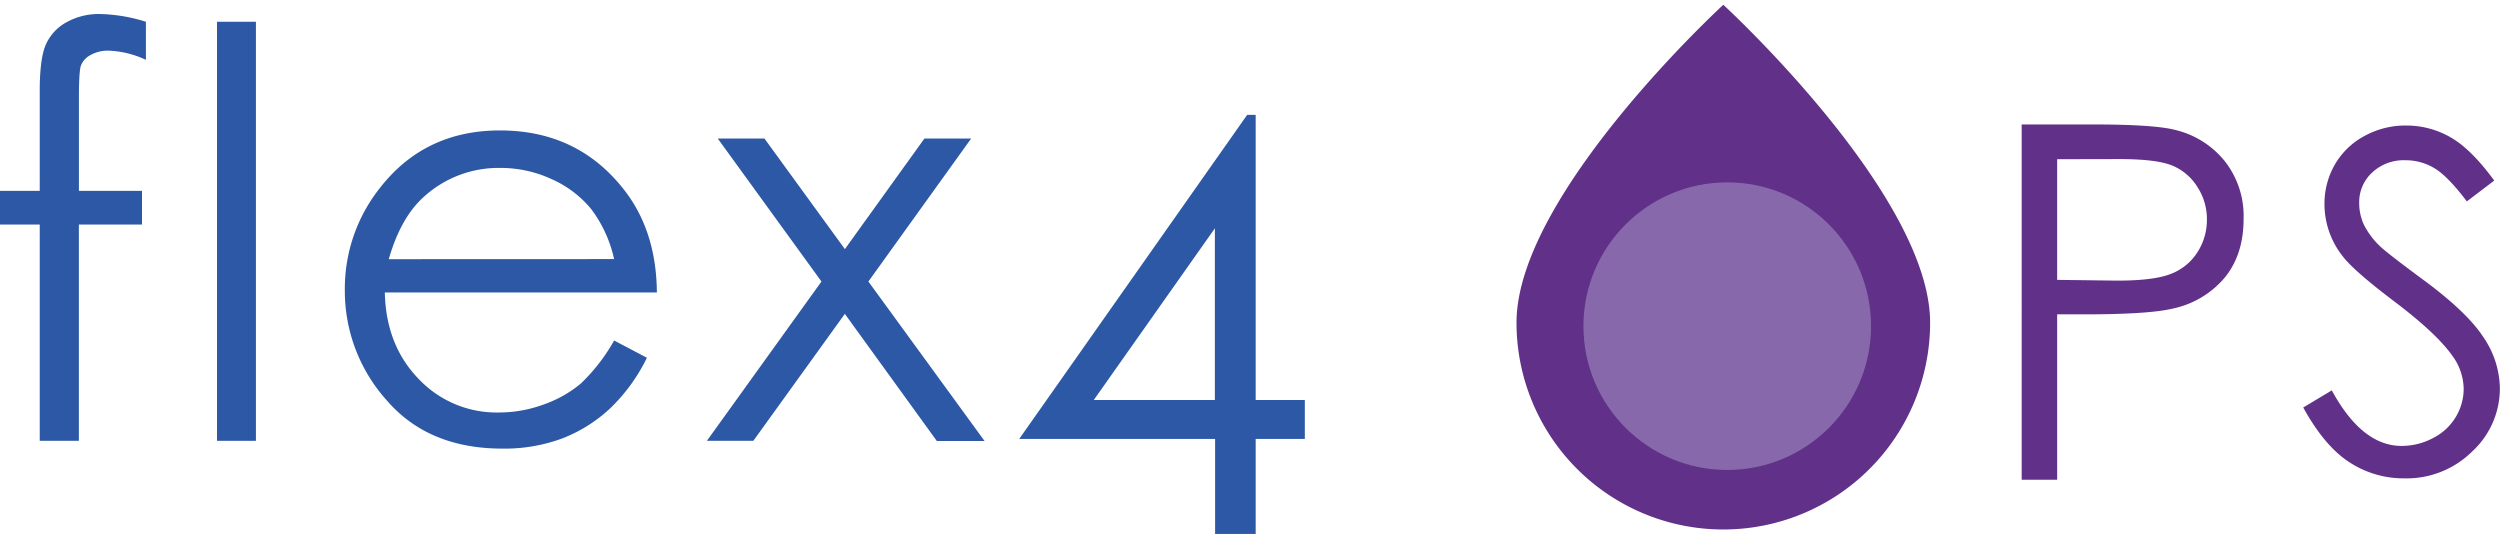
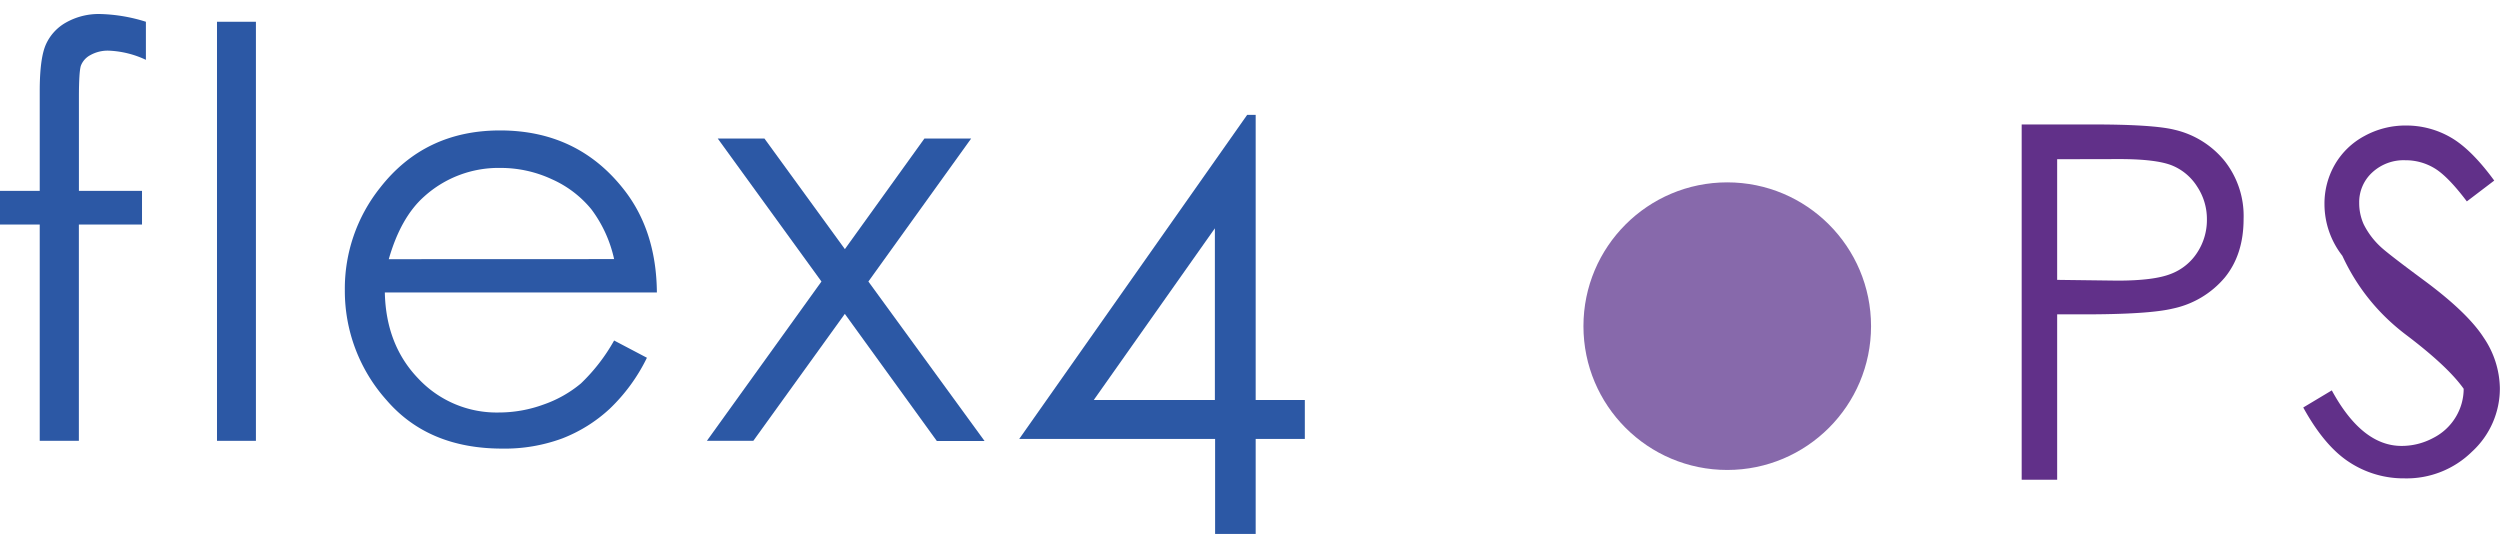
<svg xmlns="http://www.w3.org/2000/svg" id="Layer_1" data-name="Layer 1" viewBox="0 0 559.46 119.49">
  <defs>
    <style>.cls-1{fill:#2c58a5;}.cls-2{fill:#613089;}.cls-3{fill:#8769ab;}</style>
  </defs>
  <path class="cls-1" d="M32.65,4.87v8.52a21.49,21.49,0,0,0-8.21-2.05,7.94,7.94,0,0,0-4.23,1,4.51,4.51,0,0,0-2.11,2.36c-.29.89-.44,3.27-.44,7.12V42.71H31.78v7.53H17.65l0,48.41H8.89V50.24H0V42.71H8.89V20.42q0-7.28,1.34-10.38a10.59,10.59,0,0,1,4.54-5,14.88,14.88,0,0,1,7.74-1.9A36.84,36.84,0,0,1,32.65,4.87Z" />
  <path class="cls-1" d="M48.56,4.87h8.71V98.65H48.56Z" />
  <path class="cls-1" d="M137.43,76.2l7.34,3.86a39.89,39.89,0,0,1-8.35,11.44,33.27,33.27,0,0,1-10.64,6.63,37.17,37.17,0,0,1-13.38,2.26q-16.56,0-25.9-10.85A36.61,36.61,0,0,1,77.17,65a36.19,36.19,0,0,1,7.9-23q10-12.81,26.83-12.81,17.29,0,27.63,13.12,7.35,9.27,7.47,23.14H86.12q.25,11.79,7.54,19.32a24,24,0,0,0,18,7.54,29.05,29.05,0,0,0,10-1.79A26.63,26.63,0,0,0,130,85.81,41,41,0,0,0,137.43,76.2Zm0-18.22a28.89,28.89,0,0,0-5.08-11.13,24,24,0,0,0-8.81-6.72A27.11,27.11,0,0,0,112,37.58,24.8,24.8,0,0,0,94.9,44Q89.67,48.66,87,58Z" />
  <path class="cls-1" d="M160.62,31h10.45l18,24.75L206.87,31h10.46l-23,32,26,35.69H209.65L189.06,70.24,168.58,98.65H158.19L183.83,63Z" />
  <path class="cls-1" d="M279.1,25.7H281V89.51H292v8.71H281v21.27h-9.08V98.22H228.09Zm-7.23,63.81V51.09l-27.1,38.42Z" />
  <path class="cls-2" d="M452.42,27.85h15.83q13.62,0,18.38,1.19a20.31,20.31,0,0,1,11.13,6.89A19.83,19.83,0,0,1,502.08,49q0,7.95-4.21,13.11a20.77,20.77,0,0,1-11.62,6.94q-5.4,1.31-20.21,1.3h-5.68v37h-7.94Zm7.94,7.78v27l13.46.17q8.16,0,11.94-1.49a12.16,12.16,0,0,0,5.95-4.8,13.28,13.28,0,0,0,2.16-7.41,13.12,13.12,0,0,0-2.16-7.31A12,12,0,0,0,486,37q-3.54-1.39-11.6-1.4Z" />
-   <path class="cls-2" d="M515.43,91.19l6.39-3.83q6.75,12.42,15.6,12.43A14.93,14.93,0,0,0,544.53,98a12.4,12.4,0,0,0,5.06-4.73A12.23,12.23,0,0,0,551.33,87a12.77,12.77,0,0,0-2.55-7.41q-3.54-5-12.89-12.07T524.18,57.24a18.8,18.8,0,0,1-4-11.51,17.47,17.47,0,0,1,2.35-8.95,16.82,16.82,0,0,1,6.62-6.36,19,19,0,0,1,9.28-2.33,19.82,19.82,0,0,1,9.95,2.63q4.64,2.64,9.79,9.69l-6.13,4.66q-4.24-5.62-7.24-7.42a12.49,12.49,0,0,0-6.52-1.79,10.34,10.34,0,0,0-7.44,2.76,9,9,0,0,0-2.89,6.8,11.61,11.61,0,0,0,1,4.76,17.51,17.51,0,0,0,3.74,5q1.49,1.44,9.71,7.52,9.77,7.21,13.4,12.84a20.67,20.67,0,0,1,3.63,11.3,19.17,19.17,0,0,1-6.21,14.21,20.86,20.86,0,0,1-15.11,6,22.17,22.17,0,0,1-12.43-3.66Q520.15,99.78,515.43,91.19Z" />
-   <path class="cls-2" d="M431.93,72.21a46.28,46.28,0,0,1-92.56,0c0-28.67,46.28-71.14,46.28-71.14S431.93,43.54,431.93,72.21Z" />
+   <path class="cls-2" d="M515.43,91.19l6.39-3.83q6.75,12.42,15.6,12.43A14.93,14.93,0,0,0,544.53,98a12.4,12.4,0,0,0,5.06-4.73A12.23,12.23,0,0,0,551.33,87q-3.54-5-12.89-12.07T524.18,57.24a18.8,18.8,0,0,1-4-11.51,17.47,17.47,0,0,1,2.35-8.95,16.82,16.82,0,0,1,6.62-6.36,19,19,0,0,1,9.28-2.33,19.82,19.82,0,0,1,9.95,2.63q4.64,2.64,9.79,9.69l-6.13,4.66q-4.24-5.62-7.24-7.42a12.49,12.49,0,0,0-6.52-1.79,10.34,10.34,0,0,0-7.44,2.76,9,9,0,0,0-2.89,6.8,11.61,11.61,0,0,0,1,4.76,17.51,17.51,0,0,0,3.74,5q1.49,1.44,9.71,7.52,9.77,7.21,13.4,12.84a20.67,20.67,0,0,1,3.63,11.3,19.17,19.17,0,0,1-6.21,14.21,20.86,20.86,0,0,1-15.11,6,22.17,22.17,0,0,1-12.43-3.66Q520.15,99.78,515.43,91.19Z" />
  <circle class="cls-3" cx="386.53" cy="72.99" r="32.18" />
</svg>